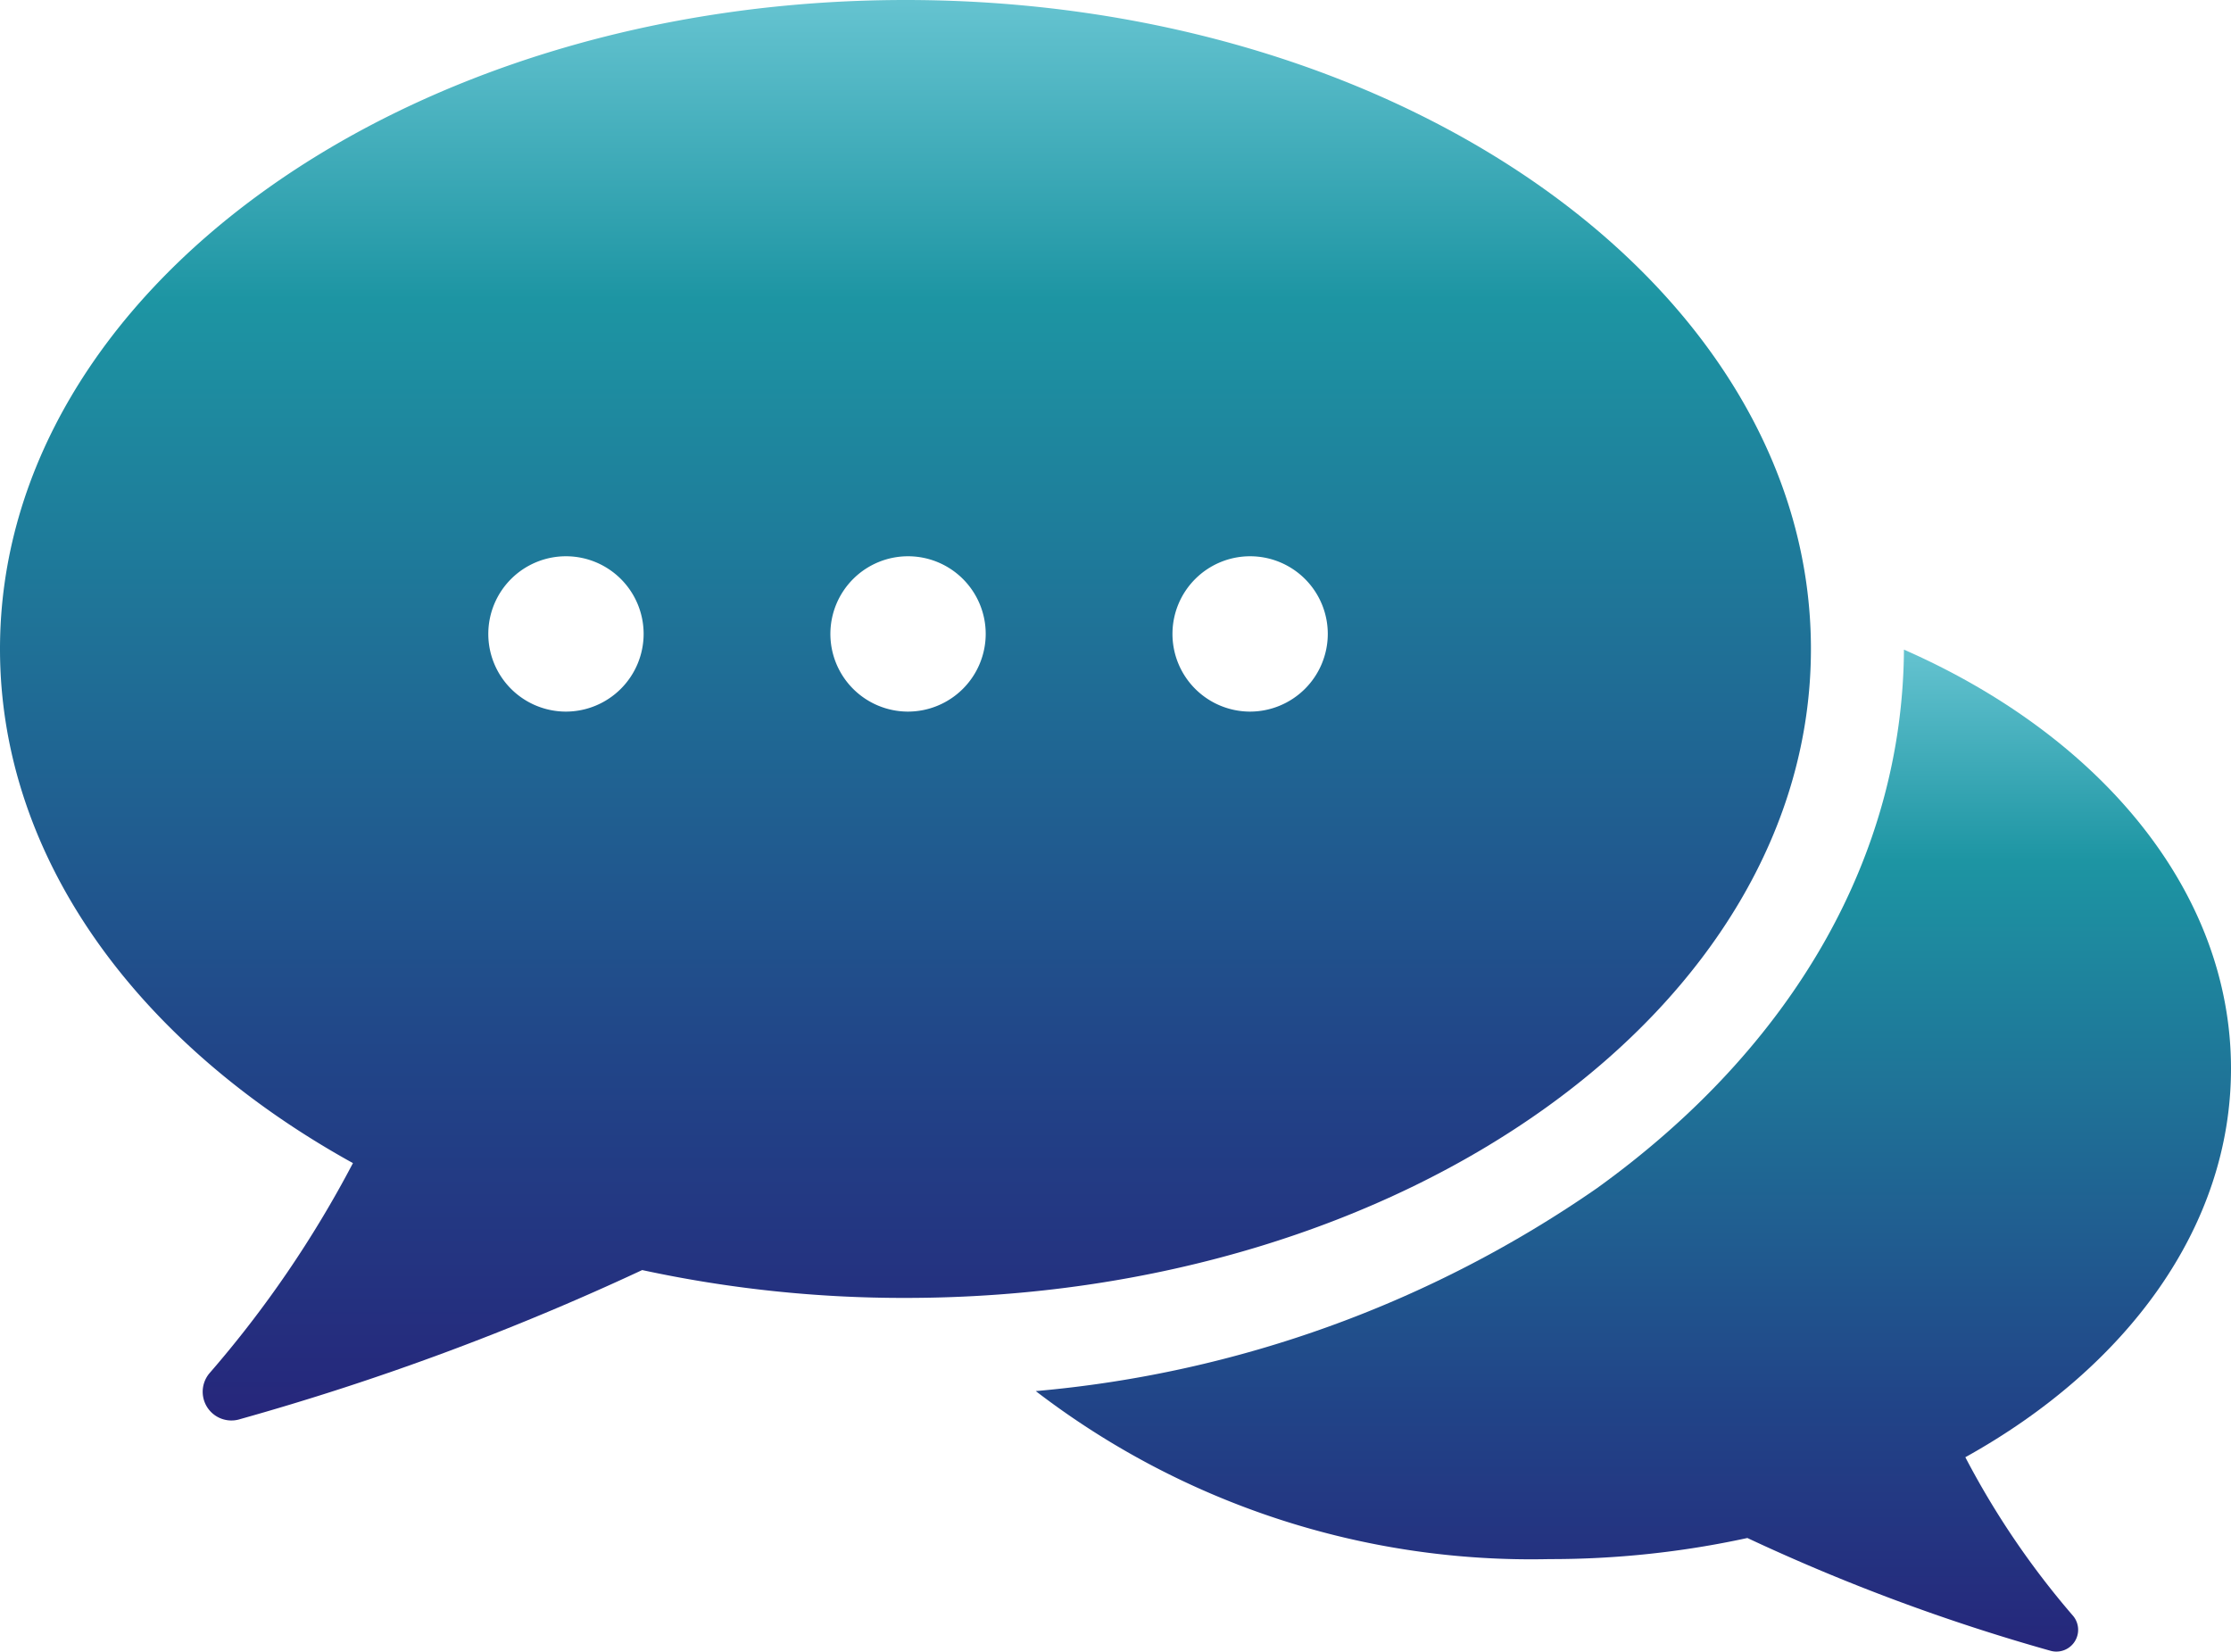
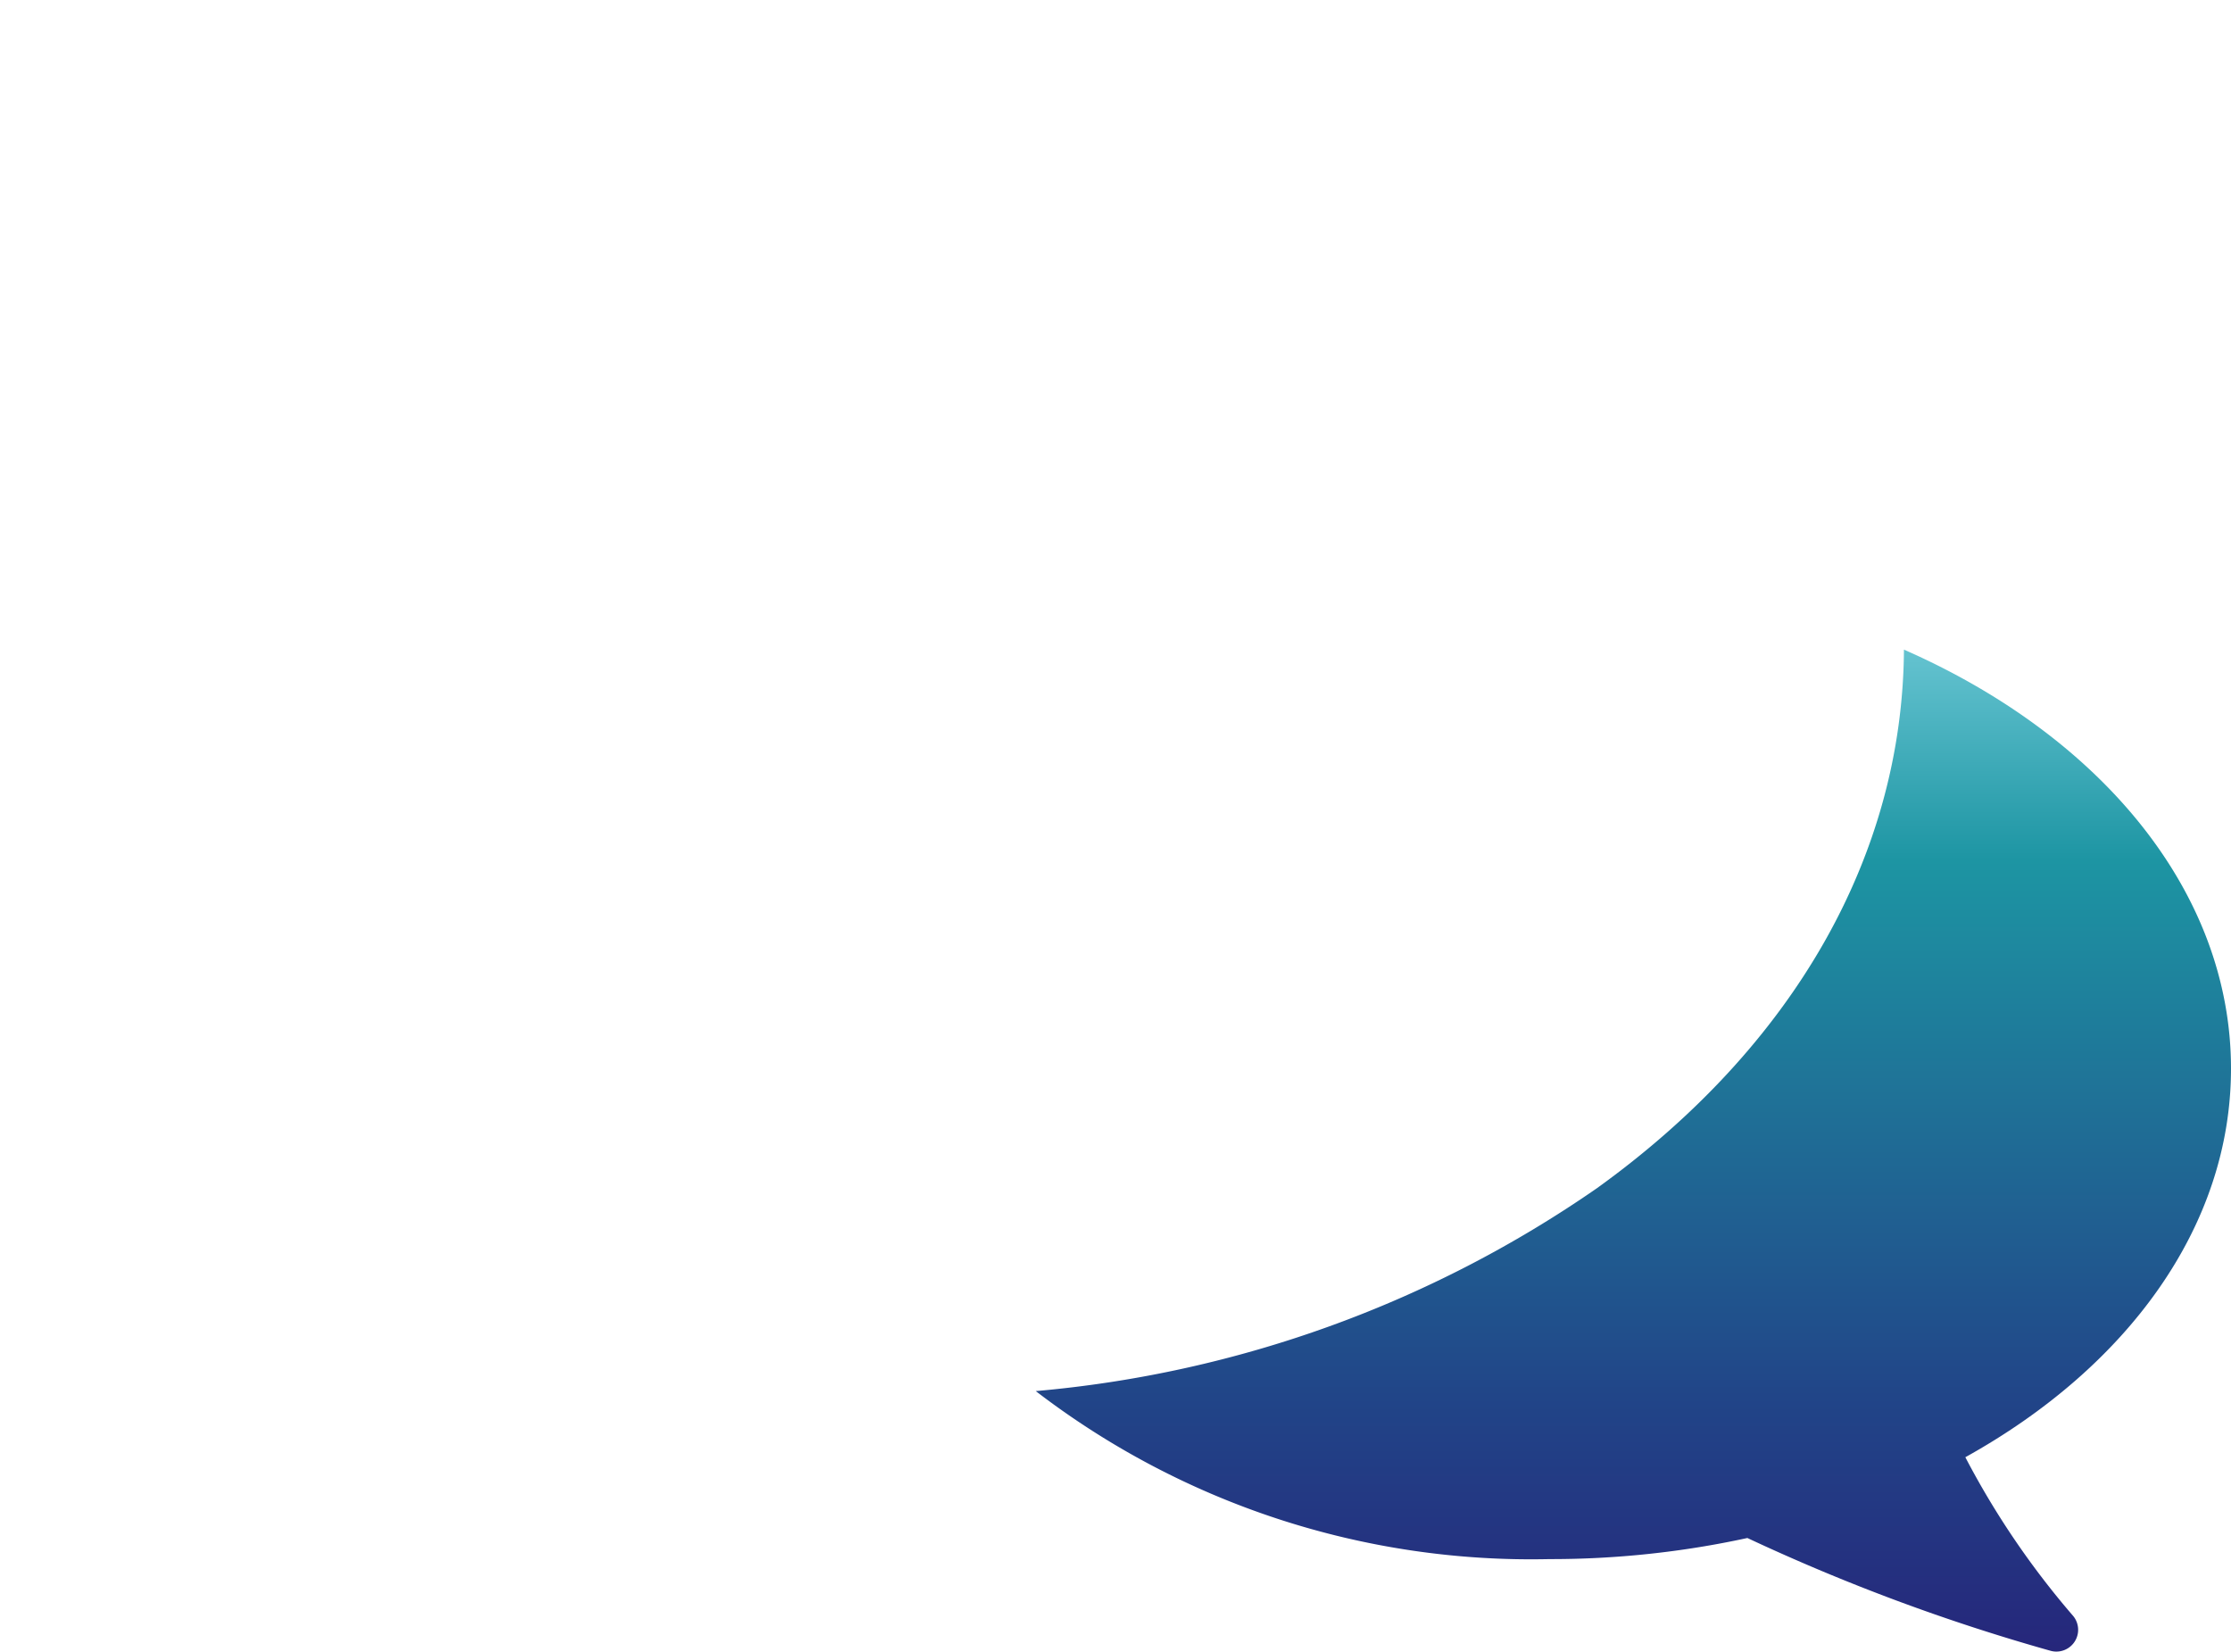
<svg xmlns="http://www.w3.org/2000/svg" id="flow_02_icon" width="46.625" height="34.515" viewBox="0 0 46.625 34.515">
  <defs>
    <linearGradient id="linear-gradient" x1="0.5" x2="0.5" y2="1" gradientUnits="objectBoundingBox">
      <stop offset="0" stop-color="#66c4d1" />
      <stop offset="0.212" stop-color="#1d95a3" />
      <stop offset="0.744" stop-color="#214588" />
      <stop offset="1" stop-color="#26267b" />
    </linearGradient>
  </defs>
-   <path id="パス_208" data-name="パス 208" d="M46.616,126.516c-10.452,0-18.925,6.072-18.925,13.561,0,4.374,2.89,8.264,7.376,10.744a22.95,22.95,0,0,1-3,4.393.6.6,0,0,0,.645.956,54.857,54.857,0,0,0,8.4-3.114,25.863,25.863,0,0,0,5.5.582c10.452,0,18.925-6.071,18.925-13.561s-8.473-13.561-18.925-13.561m-7.1,14.87a1.623,1.623,0,1,1,1.63-1.623,1.626,1.626,0,0,1-1.63,1.623m7.149,0a1.623,1.623,0,1,1,1.63-1.623,1.626,1.626,0,0,1-1.63,1.623m7.149,0a1.623,1.623,0,1,1,1.63-1.623,1.626,1.626,0,0,1-1.63,1.623" transform="translate(-27.691 -126.516)" fill="url(#linear-gradient)" />
  <path id="パス_209" data-name="パス 209" d="M122.352,190.637a17.372,17.372,0,0,0,2.256,3.32.455.455,0,0,1-.485.722,41.22,41.22,0,0,1-6.326-2.354,19.348,19.348,0,0,1-4.139.441,17,17,0,0,1-10.733-3.511,24.3,24.3,0,0,0,11.727-4.239c4.113-2.959,6.39-6.954,6.417-11.255,4.1,1.8,6.835,5.048,6.835,8.755,0,3.307-2.175,6.247-5.552,8.121" transform="translate(-81.279 -160.186)" fill="url(#linear-gradient)" />
</svg>